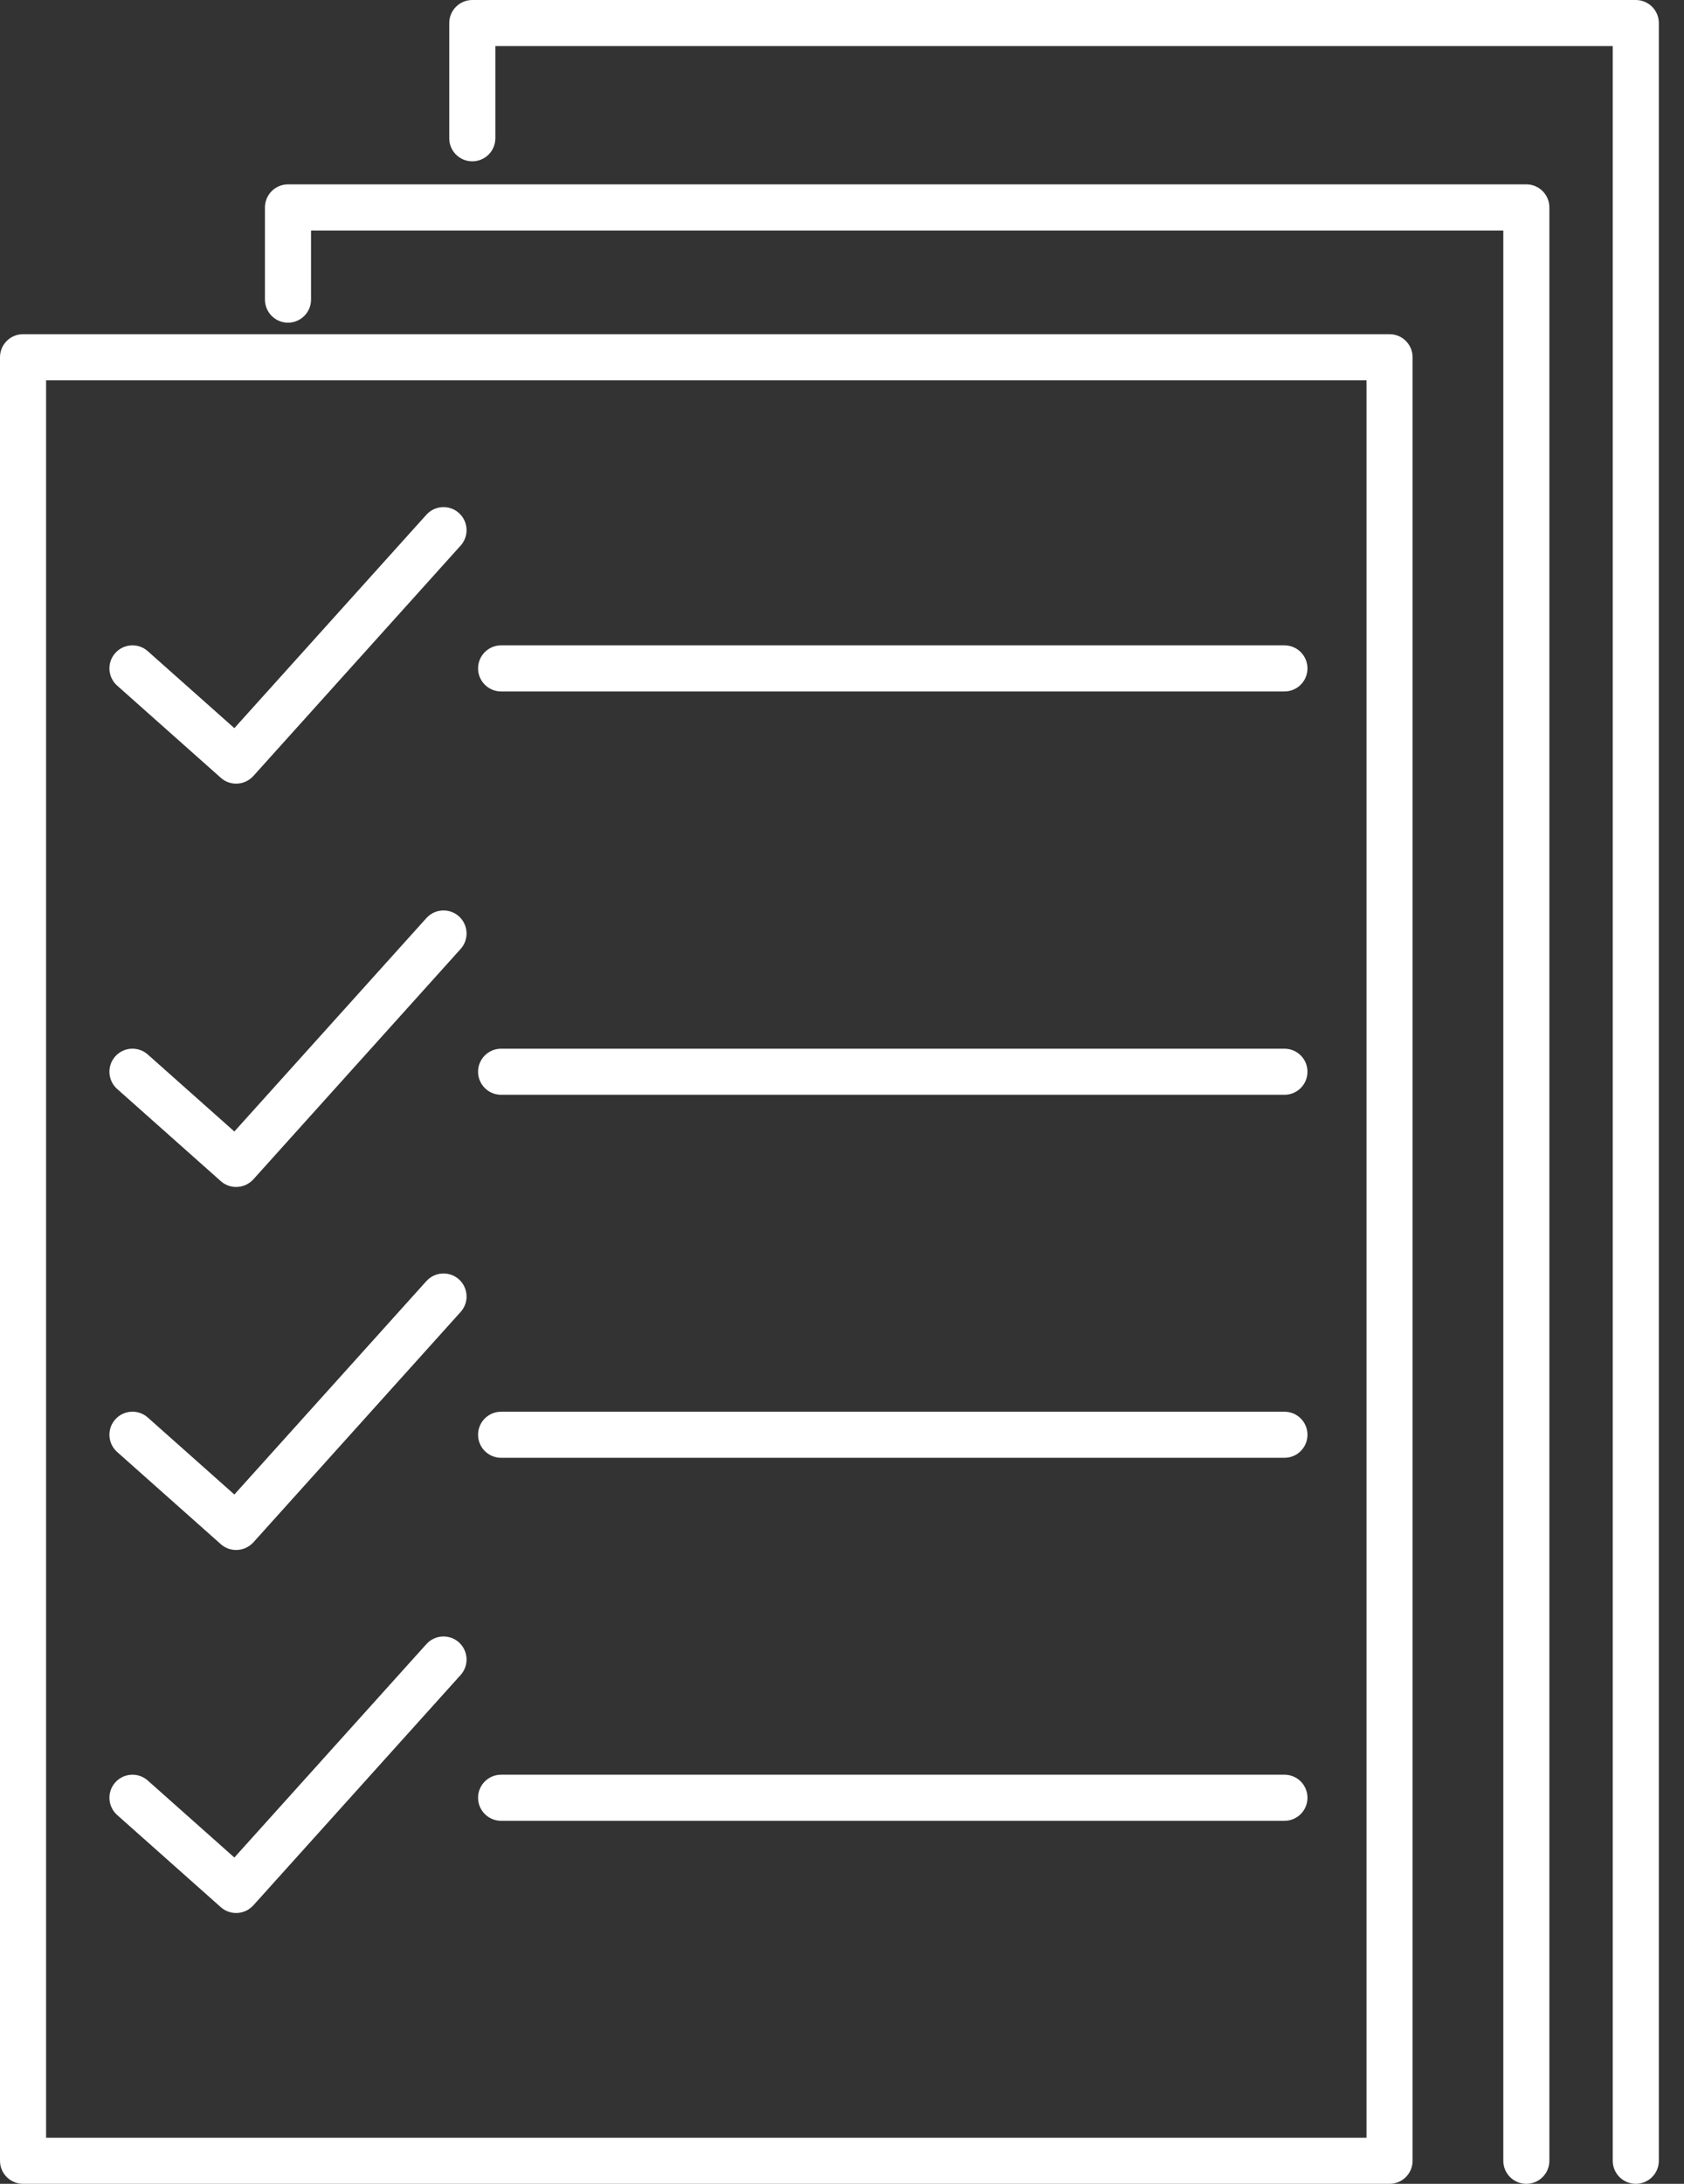
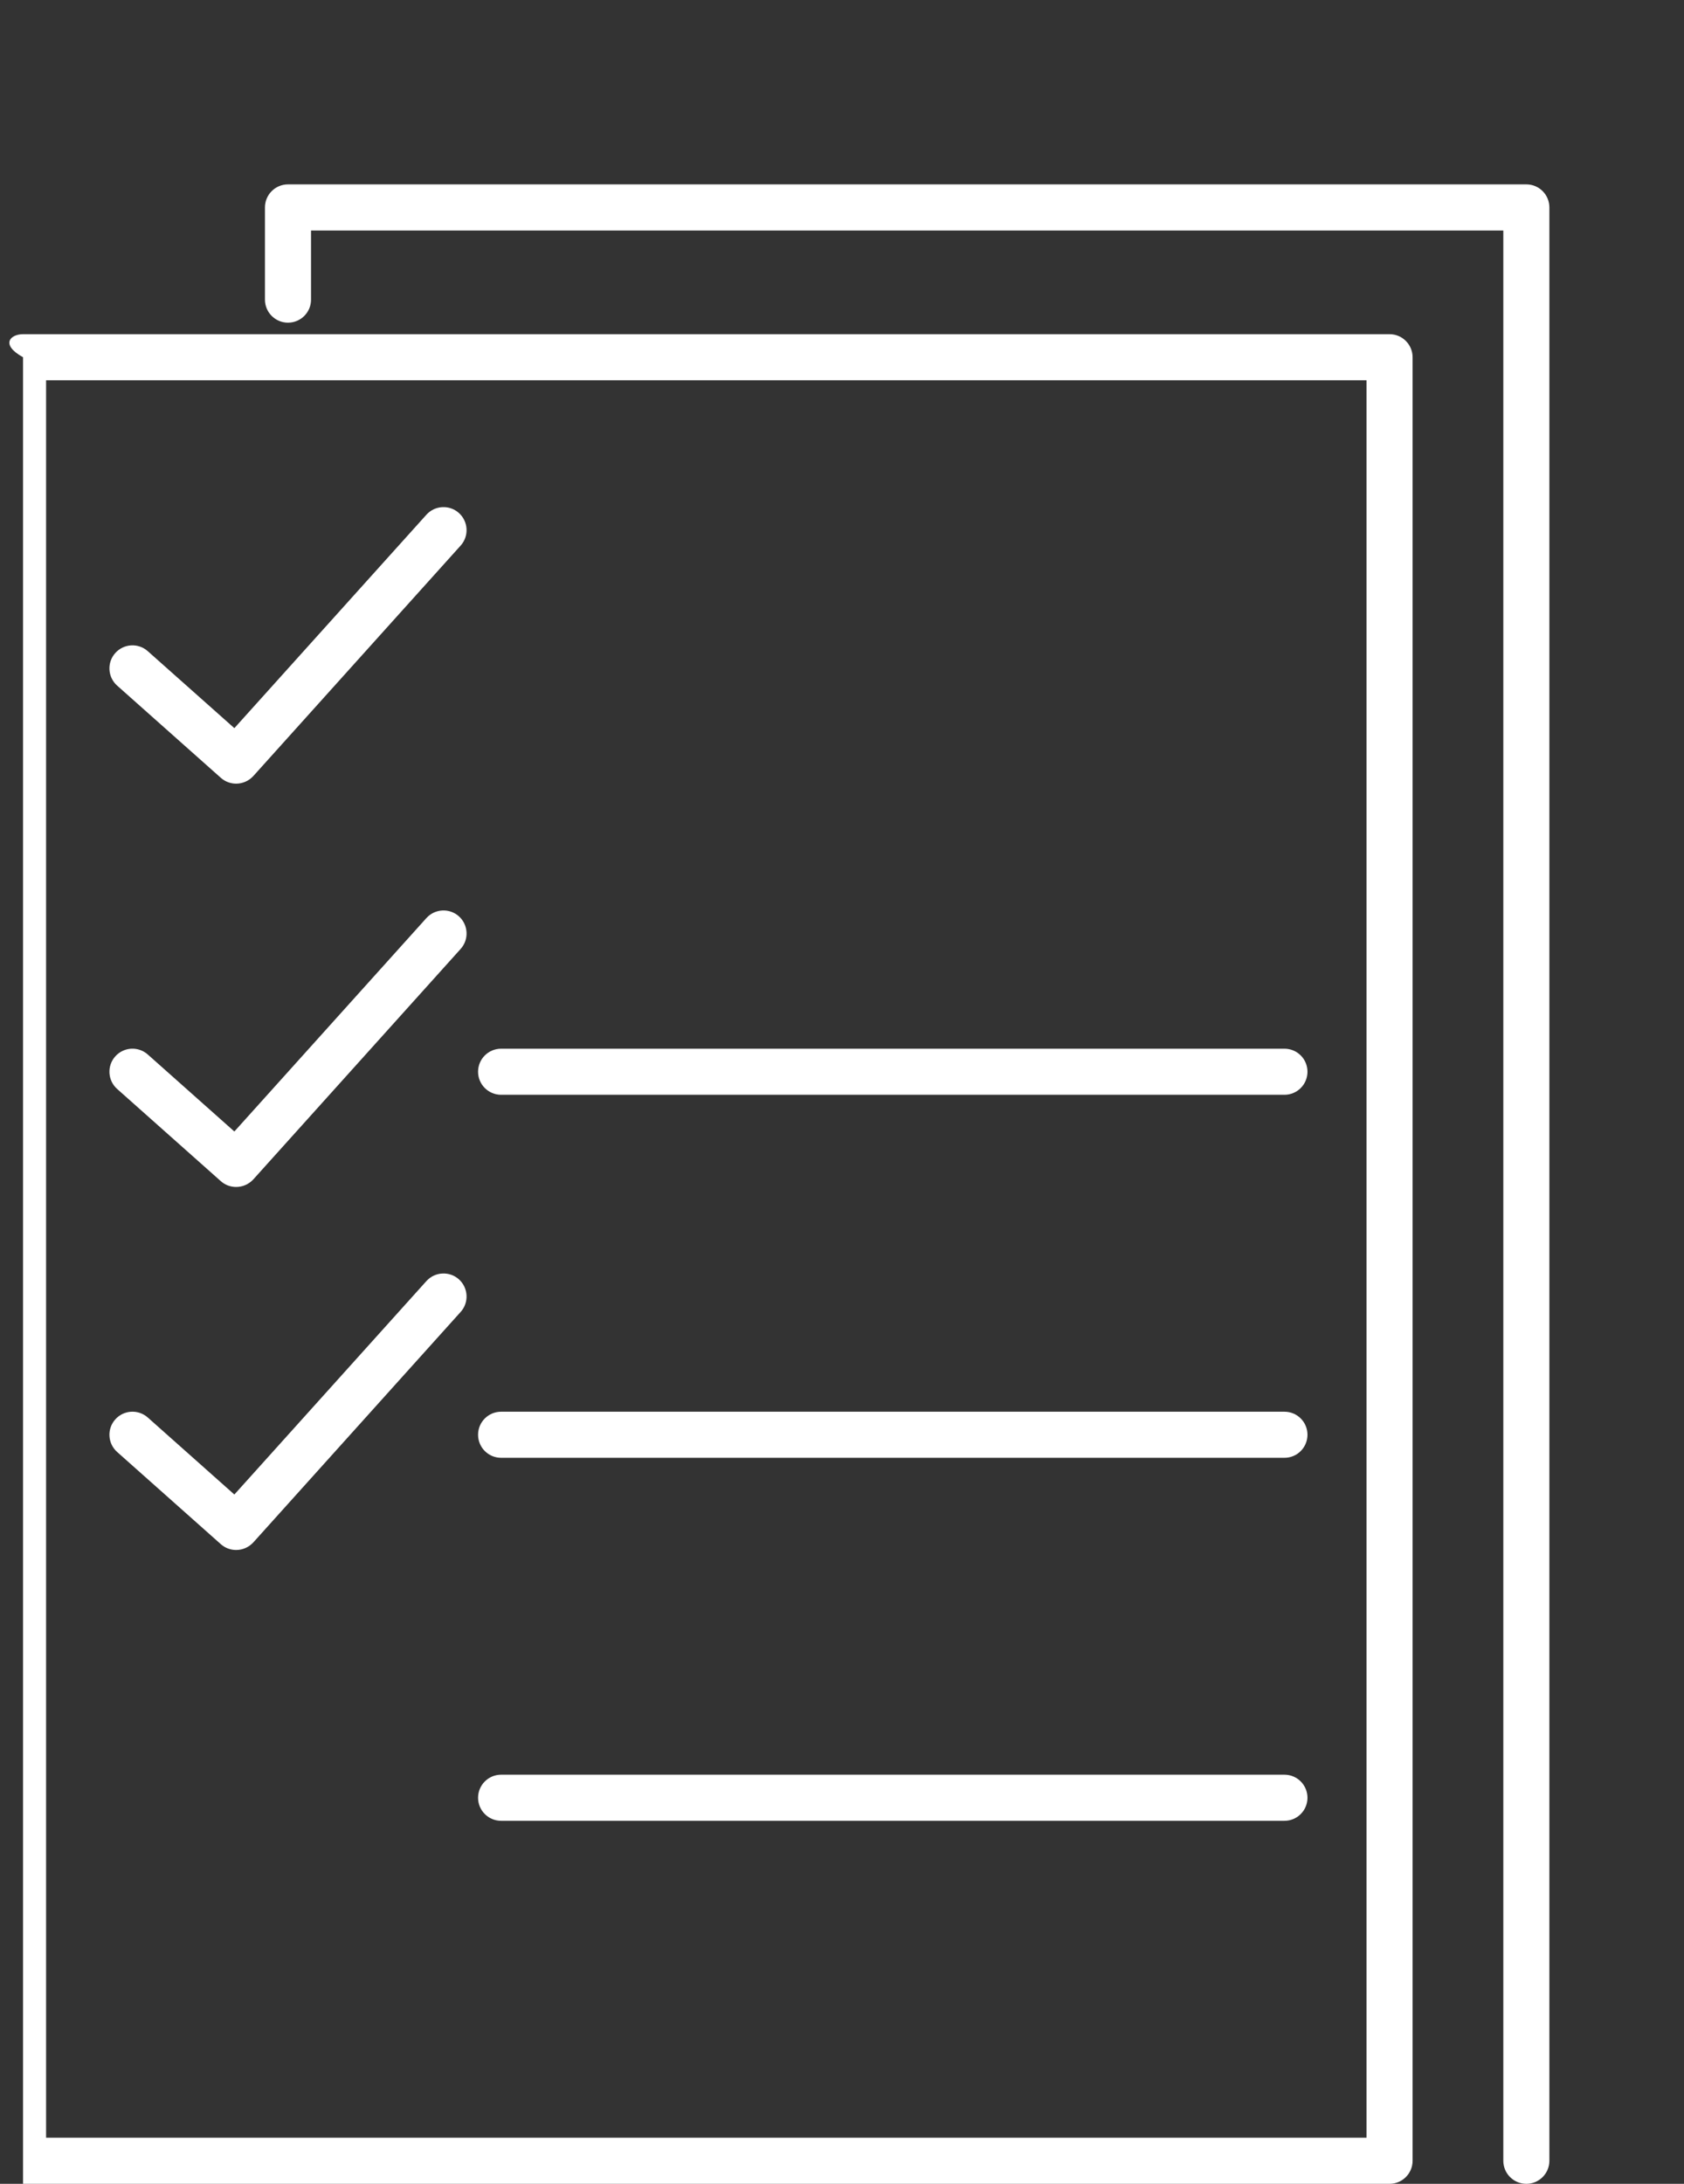
<svg xmlns="http://www.w3.org/2000/svg" width="54" height="70" viewBox="0 0 54 70" fill="none">
  <rect x="0" y="0" width="54" height="70" fill="#333333" stroke="none" />
-   <path d="M44.558 70H0.739C0.331 70 0 69.669 0 69.261V11.451C0 11.043 0.331 10.712 0.739 10.712H44.558C44.966 10.712 45.297 11.043 45.297 11.451V69.261C45.297 69.669 44.966 70 44.558 70ZM1.478 68.522H43.819V12.19H1.478V68.522Z" fill="white" />
+   <path d="M44.558 70H0.739V11.451C0 11.043 0.331 10.712 0.739 10.712H44.558C44.966 10.712 45.297 11.043 45.297 11.451V69.261C45.297 69.669 44.966 70 44.558 70ZM1.478 68.522H43.819V12.19H1.478V68.522Z" fill="white" />
  <path d="M7.572 25.119C7.397 25.119 7.223 25.058 7.081 24.932L3.757 21.977C3.452 21.706 3.424 21.238 3.696 20.933C3.967 20.629 4.434 20.601 4.739 20.873L7.515 23.34L13.673 16.499C13.946 16.196 14.414 16.172 14.716 16.444C15.019 16.717 15.045 17.184 14.772 17.487L8.123 24.875C7.975 25.036 7.774 25.119 7.572 25.119Z" fill="white" />
-   <path d="M41.188 22.164H16.069C15.661 22.164 15.33 21.833 15.33 21.425C15.33 21.017 15.661 20.686 16.069 20.686H41.188C41.596 20.686 41.926 21.017 41.926 21.425C41.926 21.833 41.596 22.164 41.188 22.164Z" fill="white" />
  <path d="M7.572 38.047C7.397 38.047 7.223 37.987 7.081 37.861L3.757 34.906C3.452 34.634 3.424 34.167 3.696 33.862C3.967 33.557 4.434 33.53 4.739 33.801L7.515 36.269L13.673 29.428C13.946 29.125 14.414 29.101 14.716 29.372C15.019 29.646 15.045 30.113 14.772 30.416L8.123 37.804C7.975 37.964 7.774 38.047 7.572 38.047Z" fill="white" />
  <path d="M41.188 35.092H16.069C15.661 35.092 15.33 34.762 15.33 34.353C15.33 33.945 15.661 33.615 16.069 33.615H41.188C41.596 33.615 41.926 33.945 41.926 34.353C41.926 34.762 41.596 35.092 41.188 35.092Z" fill="white" />
  <path d="M7.572 49.683C7.397 49.683 7.223 49.622 7.081 49.497L3.757 46.542C3.452 46.27 3.424 45.803 3.696 45.498C3.967 45.193 4.434 45.166 4.739 45.437L7.515 47.905L13.673 41.064C13.946 40.761 14.414 40.737 14.716 41.008C15.019 41.282 15.045 41.749 14.772 42.052L8.123 49.44C7.975 49.6 7.774 49.683 7.572 49.683Z" fill="white" />
  <path d="M41.188 46.728H16.069C15.661 46.728 15.33 46.398 15.33 45.989C15.33 45.581 15.661 45.251 16.069 45.251H41.188C41.596 45.251 41.926 45.581 41.926 45.989C41.926 46.398 41.596 46.728 41.188 46.728Z" fill="white" />
-   <path d="M7.572 61.319C7.397 61.319 7.223 61.258 7.081 61.133L3.757 58.178C3.452 57.906 3.424 57.439 3.696 57.134C3.967 56.829 4.434 56.802 4.739 57.073L7.515 59.541L13.673 52.7C13.946 52.397 14.414 52.373 14.716 52.644C15.019 52.917 15.045 53.385 14.772 53.688L8.123 61.075C7.975 61.236 7.774 61.319 7.572 61.319Z" fill="white" />
  <path d="M41.188 58.364H16.069C15.661 58.364 15.33 58.033 15.33 57.625C15.33 57.217 15.661 56.886 16.069 56.886H41.188C41.596 56.886 41.926 57.217 41.926 57.625C41.926 58.033 41.596 58.364 41.188 58.364Z" fill="white" />
  <path d="M48.945 70C48.536 70 48.206 69.669 48.206 69.261V7.388H9.974V9.604C9.974 10.012 9.643 10.343 9.235 10.343C8.827 10.343 8.496 10.012 8.496 9.604V6.649C8.496 6.241 8.827 5.91 9.235 5.91H48.945C49.353 5.91 49.683 6.241 49.683 6.649V69.261C49.683 69.669 49.353 70 48.945 70Z" fill="white" />
-   <path d="M52.454 70C52.046 70 51.715 69.669 51.715 69.261V1.478H15.884V4.433C15.884 4.841 15.553 5.171 15.145 5.171C14.737 5.171 14.406 4.841 14.406 4.433V0.739C14.406 0.331 14.737 0 15.145 0H52.454C52.862 0 53.193 0.331 53.193 0.739V69.261C53.193 69.669 52.862 70 52.454 70Z" fill="white" />
</svg>